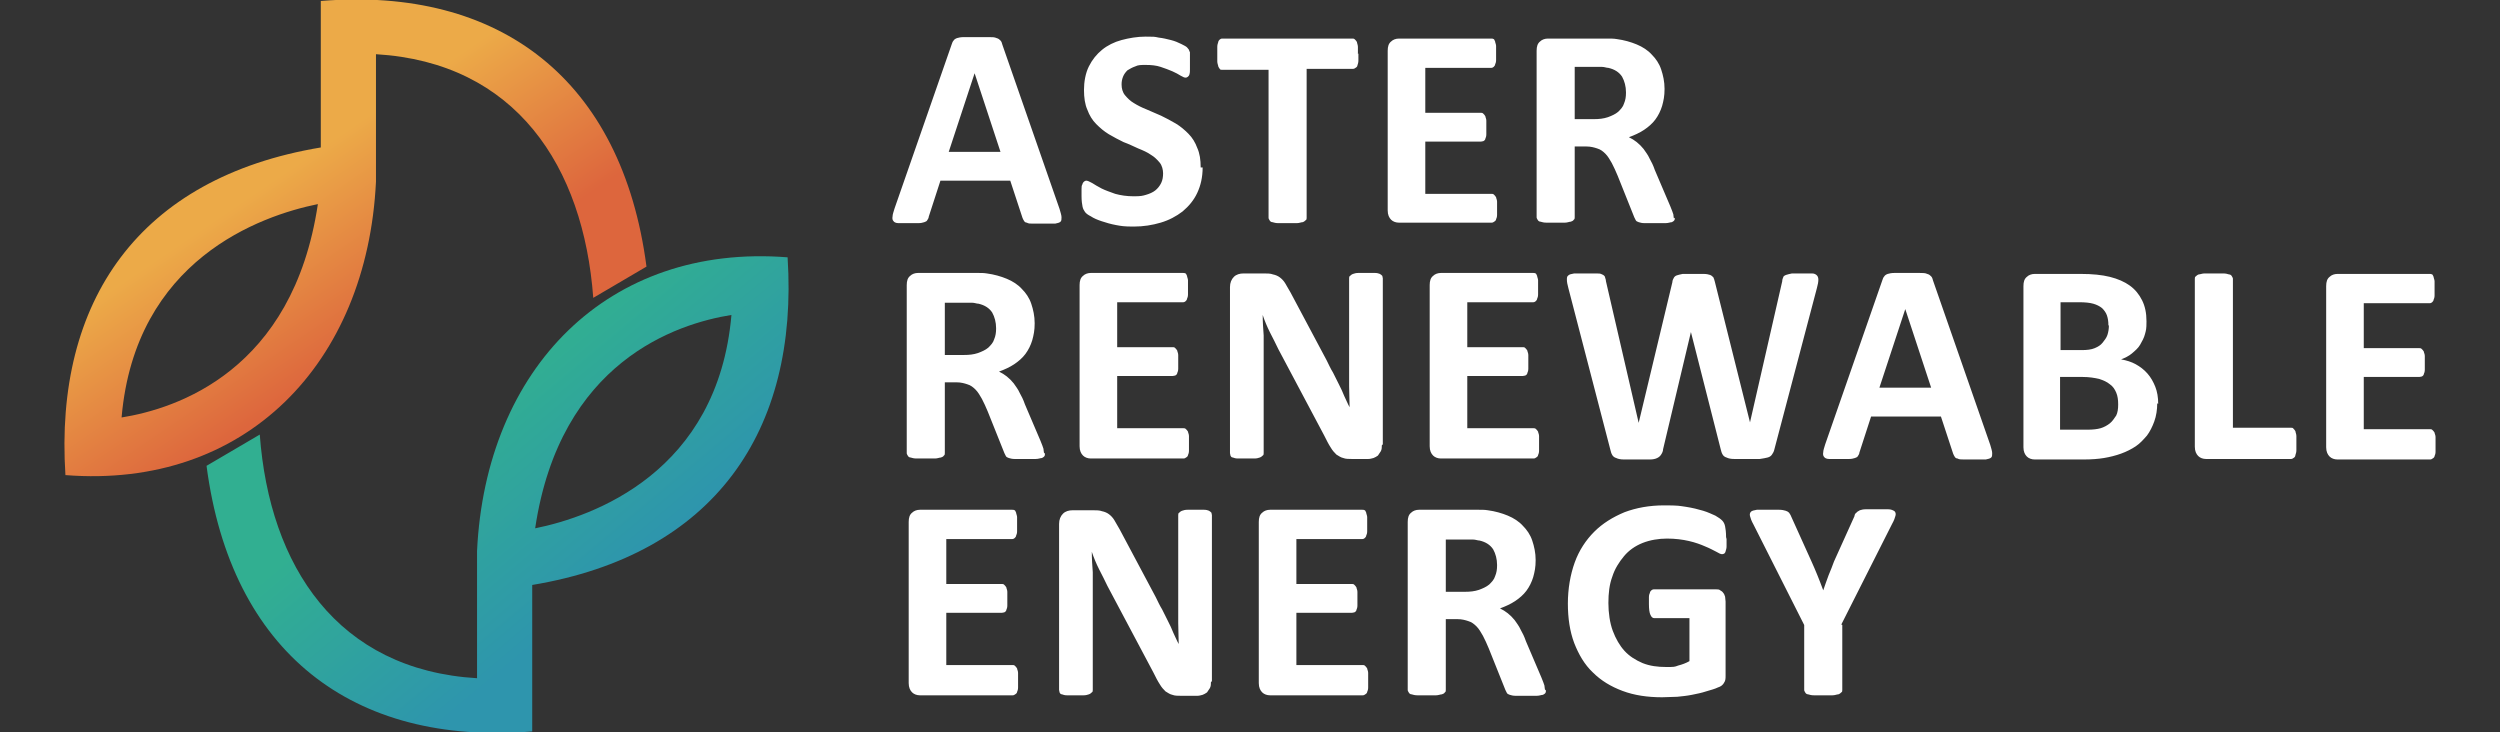
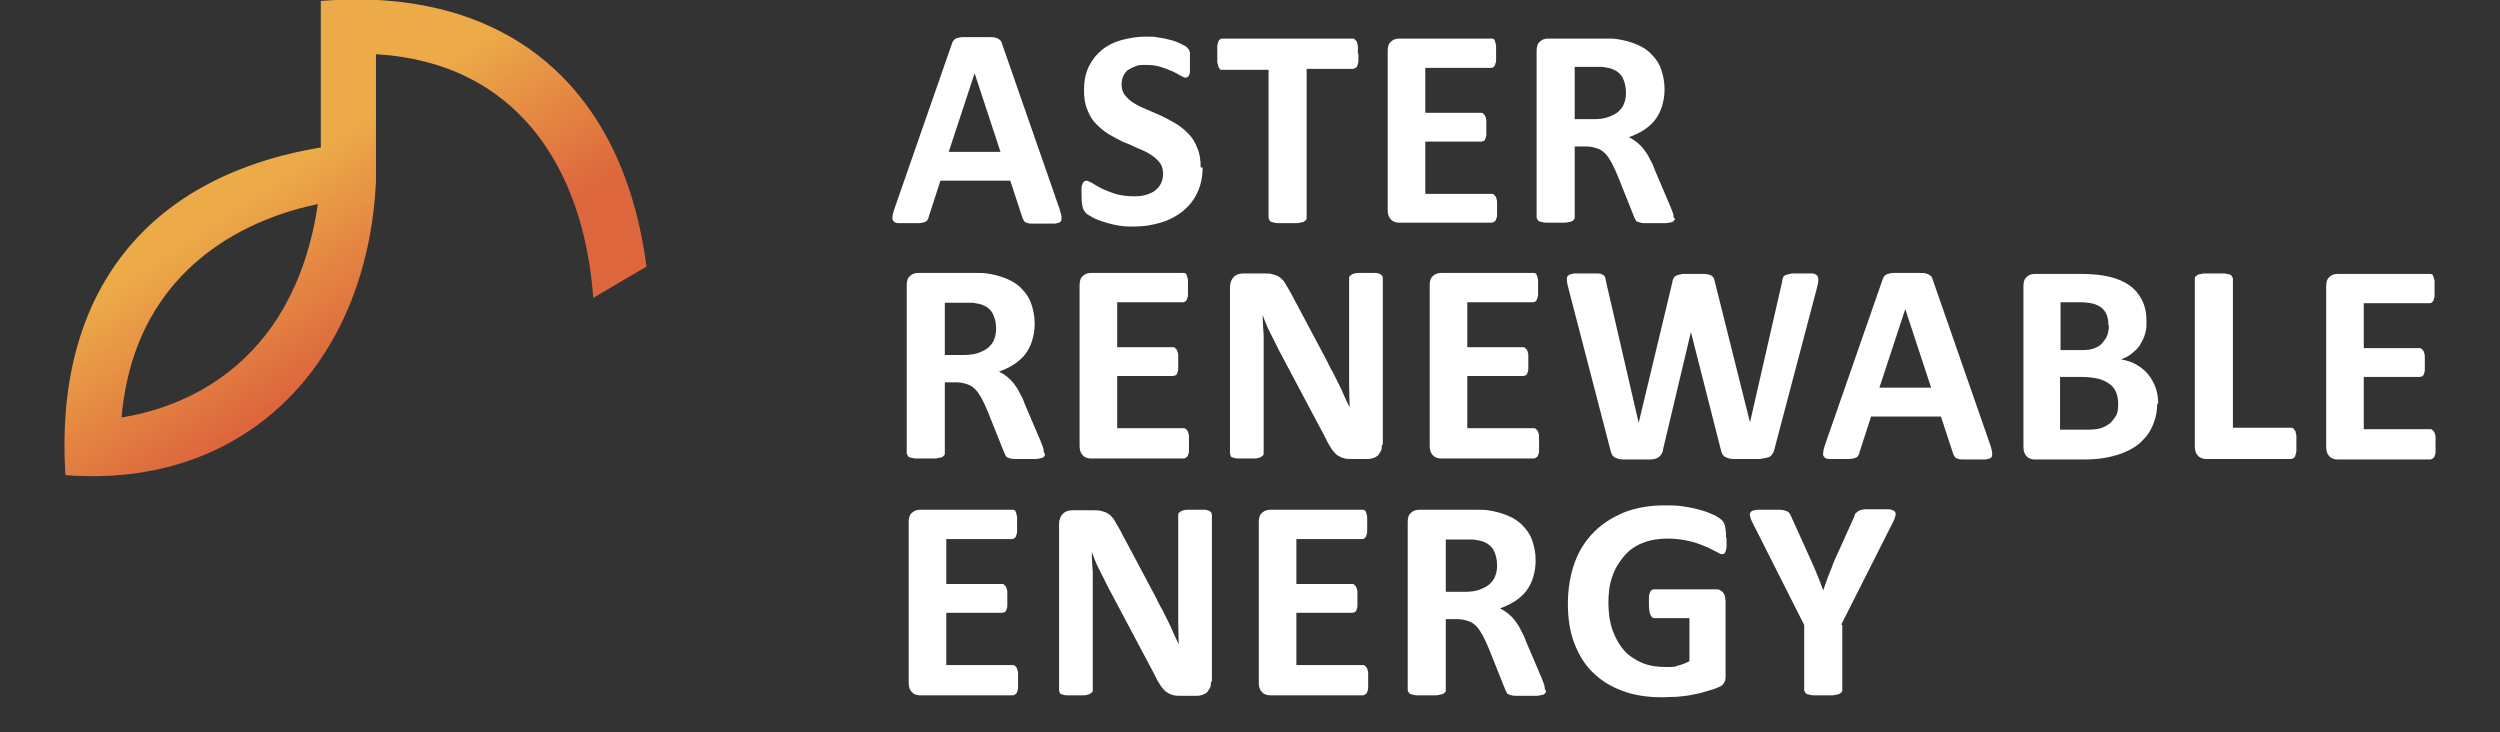
<svg xmlns="http://www.w3.org/2000/svg" id="_圖層_1" data-name="圖層 1" viewBox="0 0 512 150">
  <rect x="0" y="0" width="512" height="150" fill="#333333" stroke="none" />
  <defs>
    <clipPath id="clippath">
      <path d="m65.7,30.2V.2c36.8-3,61.7,16.2,66.7,54.4l-10.9,6.4c-2-27-15.9-48.2-44.5-49.9v26.1c-1.8,37.3-26.8,63-63.6,60.1-2.3-35.7,15.1-60.9,52.3-67.1m-.6,11.6c-11.8,2.4-37.4,11.4-40.2,43.7,11.2-1.8,35.1-9.5,40.2-43.7Z" style="fill: none;" />
    </clipPath>
    <linearGradient id="_未命名漸層_3" data-name="未命名漸層 3" x1="61.3" y1="33.3" x2="83" y2="65.3" gradientUnits="userSpaceOnUse">
      <stop offset="0" stop-color="#ecaa48" />
      <stop offset="1" stop-color="#dd663d" />
    </linearGradient>
    <clipPath id="clippath-1">
-       <path d="m109,119.8v30c-36.8,3-61.7-16.2-66.7-54.4l10.9-6.4c2,27,15.9,48.2,44.5,49.9v-26.1c1.8-37.3,26.8-63,63.6-60.1,2.3,35.7-15.1,60.9-52.3,67.1m.6-11.6c11.8-2.4,37.4-11.4,40.2-43.7-11.2,1.8-35.1,9.5-40.2,43.7Z" style="fill: none;" />
-     </clipPath>
+       </clipPath>
    <linearGradient id="_未命名漸層_2" data-name="未命名漸層 2" x1="91.1" y1="87.2" x2="120.9" y2="122.9" gradientUnits="userSpaceOnUse">
      <stop offset="0" stop-color="#31af91" />
      <stop offset="1" stop-color="#2e95ad" />
    </linearGradient>
  </defs>
  <g style="clip-path: url(#clippath); fill: none;">
    <rect x="11.1" y="-2.8" width="121.3" height="103" style="fill: url(#_未命名漸層_3);" />
  </g>
  <g style="clip-path: url(#clippath-1); fill: none;">
    <rect x="42.2" y="49.8" width="121.3" height="103" style="fill: url(#_未命名漸層_2);" />
  </g>
  <path d="m498.8,91.1c0,.6,0,1,0,1.4,0,.4-.1.7-.2.9,0,.2-.2.4-.4.5-.1.1-.3.2-.5.2h-19c-.6,0-1.2-.2-1.6-.6-.4-.4-.7-1-.7-1.9v-33c0-.9.2-1.5.7-1.9.4-.4,1-.6,1.6-.6h18.9c.2,0,.3,0,.5.1.1,0,.2.3.3.5,0,.2.2.6.2.9,0,.4,0,.9,0,1.5s0,1,0,1.4c0,.4-.1.7-.2.9,0,.2-.2.4-.3.5-.1.1-.3.2-.5.2h-13.5v9.2h11.4c.2,0,.3,0,.5.2.1.1.3.3.4.5,0,.2.2.5.2.9,0,.4,0,.8,0,1.4s0,1,0,1.4c0,.4-.1.7-.2.9,0,.2-.2.4-.4.5-.1,0-.3.1-.5.1h-11.4v10.7h13.6c.2,0,.3,0,.5.2.1.1.3.3.4.5,0,.2.2.5.2.9,0,.4,0,.9,0,1.4m-28.5-.2c0,.6,0,1.1,0,1.5,0,.4-.1.7-.2,1,0,.3-.2.5-.4.6-.1.1-.3.2-.5.2h-17.4c-.6,0-1.2-.2-1.6-.6-.4-.4-.7-1-.7-1.9v-34.4c0-.2,0-.4.2-.5.1-.1.3-.3.6-.4.3,0,.7-.2,1.2-.2.5,0,1.1,0,1.9,0s1.4,0,1.9,0c.5,0,.9.1,1.2.2.3,0,.5.2.6.4.1.2.2.3.2.5v30.5h11.9c.2,0,.4,0,.5.2.1.1.3.3.4.5,0,.2.2.6.2,1,0,.4,0,.9,0,1.5Zm-36.5-7.9c0-.9-.1-1.7-.4-2.4-.3-.7-.7-1.3-1.3-1.7-.6-.5-1.3-.8-2.2-1.1-.9-.2-2-.4-3.4-.4h-4.6v10.8h5.6c1.1,0,2-.1,2.7-.3.7-.2,1.4-.6,1.9-1,.5-.4.9-1,1.3-1.6.3-.6.4-1.4.4-2.2Zm-2-16.2c0-.8-.1-1.4-.3-2-.2-.6-.6-1.1-1-1.5-.5-.4-1.1-.7-1.8-.9-.7-.2-1.7-.3-2.8-.3h-3.9v9.8h4.3c1.1,0,2-.1,2.7-.4.7-.3,1.2-.6,1.6-1.1.4-.5.8-1,1-1.6.2-.6.3-1.3.3-1.9Zm10,16c0,1.3-.2,2.6-.6,3.7-.4,1.1-.9,2.1-1.5,2.9-.7.8-1.4,1.6-2.3,2.2-.9.6-1.9,1.1-3,1.5-1.1.4-2.3.7-3.5.9-1.2.2-2.6.3-4.1.3h-10.1c-.6,0-1.2-.2-1.6-.6-.4-.4-.7-1-.7-1.9v-33c0-.9.2-1.5.7-1.9.4-.4,1-.6,1.6-.6h9.5c2.3,0,4.3.2,5.9.6,1.6.4,3,1,4.1,1.8,1.1.8,1.9,1.8,2.5,3,.6,1.2.9,2.6.9,4.3s-.1,1.8-.3,2.6c-.2.8-.6,1.5-1,2.2-.4.7-1,1.2-1.7,1.8-.6.5-1.4.9-2.2,1.2,1.1.2,2.1.5,3,1,.9.5,1.7,1.1,2.4,1.9.7.8,1.2,1.7,1.6,2.7.4,1,.6,2.2.6,3.5Zm-51.6-19.3h0l-5.3,16.1h10.6l-5.3-16.1Zm17.4,27.8c.2.7.4,1.3.4,1.7,0,.4,0,.7-.2.9-.2.2-.6.3-1.1.4-.5,0-1.3,0-2.2,0s-1.8,0-2.3,0c-.6,0-1,0-1.3-.2-.3,0-.5-.2-.6-.4-.1-.1-.2-.4-.3-.6l-2.5-7.6h-14.3l-2.4,7.4c0,.3-.2.5-.3.7-.1.2-.3.3-.6.4-.3.1-.7.2-1.2.2-.5,0-1.2,0-2,0s-1.6,0-2.1,0c-.5,0-.9-.2-1-.4-.2-.2-.3-.5-.2-1,0-.4.2-.9.4-1.6l11.7-33.6c.1-.3.2-.6.4-.8.1-.2.4-.4.7-.5.3-.1.8-.2,1.4-.2.6,0,1.4,0,2.4,0s2.1,0,2.7,0c.7,0,1.2,0,1.6.2.4.1.6.3.8.5.2.2.3.5.4.9l11.7,33.6Zm-44.2.9c-.1.5-.3.8-.5,1.1-.2.3-.5.5-.9.6-.4.1-.9.2-1.6.3-.6,0-1.5,0-2.5,0s-2,0-2.7,0c-.7,0-1.2-.1-1.6-.3-.4-.1-.7-.4-.8-.6-.2-.3-.3-.7-.4-1.1l-6.1-24h0l-5.7,24c0,.4-.2.8-.4,1.1-.2.3-.4.5-.8.7-.4.2-.9.3-1.5.3-.7,0-1.5,0-2.6,0s-2,0-2.7,0c-.7,0-1.2-.1-1.6-.3-.4-.1-.7-.4-.8-.6-.2-.3-.3-.7-.4-1.1l-8.6-33.1c-.2-.7-.3-1.3-.3-1.7,0-.4,0-.7.3-.9.2-.2.6-.3,1.2-.4.6,0,1.3,0,2.3,0s1.6,0,2.2,0c.5,0,.9,0,1.2.2.3.1.5.3.6.5,0,.2.2.5.2.9l6.7,29h0l6.9-28.8c0-.4.2-.7.3-.9.1-.2.3-.4.6-.5.3-.1.7-.2,1.2-.3.5,0,1.2,0,2.1,0s1.7,0,2.2,0c.6,0,1,.1,1.3.2.3.1.5.3.7.5.1.2.2.5.3.9l7.2,28.8h0l6.6-28.9c0-.3.1-.6.2-.8,0-.2.3-.4.6-.5.3-.1.7-.2,1.2-.3.5,0,1.2,0,2.1,0s1.5,0,2,0c.5,0,.8.2,1,.4.2.2.3.5.3.9,0,.4-.1,1-.3,1.7l-8.7,33Zm-48.2-1.1c0,.6,0,1,0,1.4,0,.4-.1.7-.2.9,0,.2-.2.4-.4.5-.1.1-.3.2-.5.2h-19c-.6,0-1.2-.2-1.6-.6-.4-.4-.7-1-.7-1.9v-33c0-.9.2-1.5.7-1.9.4-.4,1-.6,1.6-.6h18.9c.2,0,.3,0,.5.1.1,0,.2.3.3.5,0,.2.2.6.2.9,0,.4,0,.9,0,1.5s0,1,0,1.4c0,.4-.1.7-.2.9,0,.2-.2.4-.3.5-.1.1-.3.2-.5.2h-13.5v9.2h11.4c.2,0,.3,0,.5.2.1.1.3.3.4.5,0,.2.2.5.2.9,0,.4,0,.8,0,1.4s0,1,0,1.4c0,.4-.1.7-.2.9,0,.2-.2.4-.4.5-.1,0-.3.1-.5.1h-11.4v10.7h13.6c.2,0,.3,0,.5.2.1.1.3.3.4.5,0,.2.2.5.2.9,0,.4,0,.9,0,1.4Zm-32.2.3c0,.4,0,.8-.2,1.2-.2.3-.4.6-.6.9-.3.2-.6.4-.9.5-.4.1-.7.2-1.1.2h-3.3c-.7,0-1.3,0-1.8-.2-.5-.1-.9-.4-1.4-.7-.4-.4-.8-.8-1.2-1.5-.4-.6-.8-1.4-1.3-2.4l-9.4-17.7c-.5-1.1-1.1-2.2-1.7-3.4-.6-1.2-1.1-2.4-1.5-3.6h0c0,1.4.1,2.8.2,4.2,0,1.4,0,2.8,0,4.3v19.8c0,.2,0,.4-.2.5-.1.1-.3.3-.6.4s-.6.2-1.1.2c-.4,0-1,0-1.7,0s-1.3,0-1.7,0c-.4,0-.8-.1-1-.2-.3,0-.4-.2-.5-.4,0-.2-.1-.3-.1-.5v-34c0-.9.3-1.6.8-2.1.5-.5,1.2-.7,2-.7h4.1c.7,0,1.4,0,1.9.2.5.1,1,.3,1.4.6.4.3.8.7,1.1,1.2.3.5.7,1.2,1.1,1.9l7.4,13.9c.4.8.8,1.7,1.3,2.5.4.8.8,1.6,1.2,2.4.4.8.8,1.6,1.1,2.4.4.8.7,1.6,1.1,2.3h0c0-1.4-.1-2.8-.1-4.3,0-1.5,0-2.9,0-4.3v-17.8c0-.2,0-.4.2-.5.1-.1.3-.3.6-.4.3-.1.6-.2,1.1-.2.4,0,1,0,1.7,0s1.2,0,1.7,0c.4,0,.8.1,1,.2.2.1.4.3.5.4,0,.2.1.3.1.5v34Zm-39.5-.3c0,.6,0,1,0,1.4,0,.4-.1.7-.2.9,0,.2-.2.4-.4.5-.1.1-.3.2-.5.2h-19c-.6,0-1.2-.2-1.6-.6-.4-.4-.7-1-.7-1.9v-33c0-.9.2-1.5.7-1.9.4-.4,1-.6,1.6-.6h18.9c.2,0,.3,0,.5.1.1,0,.2.3.3.5,0,.2.2.6.2.9,0,.4,0,.9,0,1.5s0,1,0,1.4c0,.4-.1.7-.2.9,0,.2-.2.4-.3.5-.1.1-.3.2-.5.2h-13.5v9.2h11.4c.2,0,.3,0,.5.2.1.1.3.3.4.5,0,.2.2.5.2.9,0,.4,0,.8,0,1.4s0,1,0,1.4c0,.4-.1.7-.2.9,0,.2-.2.4-.4.5-.1,0-.3.1-.5.1h-11.4v10.7h13.6c.2,0,.3,0,.5.2.1.1.3.3.4.5,0,.2.2.5.2.9,0,.4,0,.9,0,1.4Zm-39.5-23.7c0-1.2-.3-2.3-.8-3.2-.6-.9-1.5-1.5-2.8-1.8-.4,0-.8-.2-1.3-.2-.5,0-1.2,0-2.1,0h-3.5v10.7h3.9c1.1,0,2-.1,2.9-.4.8-.3,1.5-.6,2.1-1.1.5-.5,1-1,1.2-1.7.3-.7.4-1.4.4-2.2Zm10,25.7c0,.2,0,.4-.1.5,0,.1-.3.3-.5.4-.3,0-.7.2-1.3.2-.6,0-1.3,0-2.3,0s-1.5,0-2,0c-.5,0-.9-.1-1.2-.2-.3-.1-.5-.2-.6-.4-.1-.2-.2-.4-.3-.6l-3.4-8.5c-.4-1-.8-1.8-1.2-2.6-.4-.7-.8-1.4-1.3-1.9-.5-.5-1-.9-1.7-1.1-.6-.2-1.3-.4-2.2-.4h-2.4v14.5c0,.2,0,.4-.2.5-.1.2-.3.3-.6.4-.3,0-.7.2-1.2.2-.5,0-1.1,0-1.9,0s-1.4,0-1.9,0c-.5,0-.9-.1-1.2-.2-.3,0-.5-.2-.6-.4-.1-.2-.2-.3-.2-.5v-34.4c0-.9.2-1.5.7-1.9.4-.4,1-.6,1.6-.6h9.8c1,0,1.8,0,2.5,0,.6,0,1.2,0,1.8.1,1.5.2,2.9.6,4.1,1.1,1.2.5,2.3,1.2,3.1,2.1.8.8,1.5,1.8,1.9,3,.4,1.2.7,2.5.7,4s-.2,2.4-.5,3.5c-.3,1-.8,2-1.4,2.8-.6.8-1.4,1.5-2.3,2.1-.9.6-2,1.1-3.1,1.5.6.3,1.1.6,1.6,1,.5.4,1,.9,1.4,1.4.4.6.9,1.2,1.2,1.9.4.7.8,1.5,1.1,2.4l3.2,7.5c.3.7.5,1.3.6,1.6,0,.3.1.6.1.8Zm119-74c0-1.2-.3-2.3-.8-3.2-.6-.9-1.5-1.5-2.8-1.8-.4,0-.8-.2-1.3-.2-.5,0-1.2,0-2.1,0h-3.5v10.7h3.9c1.1,0,2-.1,2.9-.4.8-.3,1.5-.6,2.1-1.1.5-.5,1-1,1.2-1.7.3-.7.4-1.4.4-2.2Zm10,25.7c0,.2,0,.4-.1.5,0,.1-.3.3-.5.4-.3,0-.7.2-1.3.2-.6,0-1.3,0-2.3,0s-1.5,0-2,0c-.5,0-.9-.1-1.2-.2-.3-.1-.5-.2-.6-.4-.1-.2-.2-.4-.3-.6l-3.4-8.5c-.4-1-.8-1.8-1.2-2.6-.4-.7-.8-1.4-1.3-1.9-.5-.5-1-.9-1.7-1.1-.6-.2-1.3-.4-2.2-.4h-2.4v14.5c0,.2,0,.4-.2.5-.1.2-.3.3-.6.4-.3,0-.7.2-1.2.2-.5,0-1.1,0-1.9,0s-1.4,0-1.9,0c-.5,0-.9-.1-1.2-.2-.3,0-.5-.2-.6-.4-.1-.2-.2-.3-.2-.5V10.4c0-.9.2-1.5.7-1.9.4-.4,1-.6,1.6-.6h9.8c1,0,1.8,0,2.5,0,.6,0,1.2,0,1.8.1,1.5.2,2.9.6,4.1,1.1,1.2.5,2.3,1.2,3.1,2.1.8.8,1.5,1.8,1.9,3,.4,1.2.7,2.5.7,4s-.2,2.4-.5,3.5c-.3,1-.8,2-1.4,2.8-.6.8-1.4,1.5-2.3,2.1-.9.6-2,1.1-3.1,1.5.6.3,1.1.6,1.6,1,.5.4,1,.9,1.4,1.4.4.6.9,1.2,1.2,1.9.4.7.8,1.5,1.1,2.4l3.2,7.5c.3.7.5,1.3.6,1.6,0,.3.1.6.1.8Zm-36.4-2c0,.6,0,1,0,1.4,0,.4-.1.7-.2.9,0,.2-.2.4-.4.5-.1.1-.3.2-.5.2h-19c-.6,0-1.2-.2-1.6-.6-.4-.4-.7-1-.7-1.9V10.4c0-.9.2-1.5.7-1.9.4-.4,1-.6,1.6-.6h18.9c.2,0,.3,0,.5.1.1,0,.2.3.3.5,0,.2.2.6.2.9,0,.4,0,.9,0,1.5s0,1,0,1.4c0,.4-.1.7-.2.9,0,.2-.2.4-.3.5-.1.1-.3.2-.5.2h-13.5v9.2h11.4c.2,0,.3,0,.5.2.1.1.3.3.4.5,0,.2.2.5.2.9,0,.4,0,.8,0,1.4s0,1,0,1.4c0,.4-.1.7-.2.9,0,.2-.2.4-.4.5-.1,0-.3.1-.5.1h-11.4v10.7h13.6c.2,0,.3,0,.5.2.1.1.3.3.4.5,0,.2.2.5.2.9,0,.4,0,.9,0,1.4Zm-28.4-31.7c0,.6,0,1,0,1.5,0,.4-.1.7-.2,1,0,.2-.2.4-.4.5-.1.1-.3.2-.5.2h-9.5v30.5c0,.2,0,.4-.2.5-.1.1-.3.3-.6.4-.3,0-.7.2-1.2.2-.5,0-1.1,0-1.9,0s-1.4,0-1.9,0c-.5,0-.9-.1-1.2-.2-.3,0-.5-.2-.6-.4-.1-.2-.2-.3-.2-.5V14.3h-9.5c-.2,0-.4,0-.5-.2-.1-.1-.2-.3-.3-.5,0-.2-.2-.6-.2-1,0-.4,0-.9,0-1.5s0-1.1,0-1.5c0-.4.1-.7.2-1,0-.2.2-.4.3-.5.1-.1.3-.2.5-.2h26.7c.2,0,.3,0,.5.2.1.1.3.3.4.5,0,.2.2.6.2,1,0,.4,0,.9,0,1.5Zm-31.9,23.4c0,2-.4,3.7-1.1,5.2-.7,1.5-1.7,2.7-3,3.8-1.3,1-2.8,1.8-4.5,2.3-1.7.5-3.5.8-5.5.8s-2.5-.1-3.6-.3c-1.1-.2-2.1-.5-3-.8-.9-.3-1.6-.6-2.2-1-.6-.3-1-.6-1.2-.9-.2-.3-.4-.6-.5-1.1-.1-.5-.2-1.2-.2-2.1s0-1.1,0-1.5c0-.4,0-.7.2-1,0-.2.2-.4.3-.5.1-.1.3-.2.5-.2s.7.2,1.2.5c.5.3,1.1.7,1.9,1.1.8.4,1.7.7,2.8,1.1,1.1.3,2.3.5,3.8.5s1.8-.1,2.5-.3c.7-.2,1.4-.5,1.9-.9.5-.4.9-.9,1.2-1.5.3-.6.4-1.3.4-2s-.2-1.6-.7-2.2c-.5-.6-1.1-1.2-1.8-1.6-.7-.5-1.6-.9-2.6-1.3-.9-.4-1.9-.9-3-1.3-1-.5-2-1-3-1.6-1-.6-1.8-1.3-2.6-2.1-.8-.8-1.4-1.8-1.8-2.9-.5-1.1-.7-2.5-.7-4.1s.3-3.4,1-4.8c.7-1.4,1.6-2.5,2.7-3.4,1.1-.9,2.5-1.6,4-2,1.5-.4,3.2-.7,4.9-.7s1.8,0,2.7.2c.9.1,1.7.3,2.5.5.8.2,1.5.5,2.1.8.6.3,1,.5,1.2.7.2.2.3.4.4.5,0,.1.1.3.2.5,0,.2,0,.5,0,.8,0,.3,0,.8,0,1.3s0,1,0,1.4c0,.4,0,.7-.1,1,0,.2-.2.4-.3.5-.1.1-.3.2-.5.2s-.5-.1-1-.4c-.5-.3-1-.6-1.7-.9-.7-.3-1.5-.6-2.4-.9-.9-.3-1.9-.4-3-.4s-1.6,0-2.2.3c-.6.2-1.1.5-1.6.8-.4.4-.7.8-.9,1.3-.2.5-.3,1-.3,1.6,0,.8.2,1.6.7,2.2.5.6,1.1,1.2,1.8,1.6.8.5,1.6.9,2.6,1.3,1,.4,2,.9,3,1.3,1,.5,2,1,3,1.6,1,.6,1.8,1.3,2.6,2.1.8.8,1.4,1.8,1.8,2.9.5,1.1.7,2.4.7,4Zm-46.7-19.3h0l-5.3,16.1h10.6l-5.3-16.1Zm17.4,27.8c.2.7.4,1.3.4,1.7,0,.4,0,.7-.2.9-.2.2-.6.3-1.1.4-.5,0-1.3,0-2.2,0s-1.8,0-2.3,0c-.6,0-1,0-1.3-.2-.3,0-.5-.2-.6-.4-.1-.1-.2-.4-.3-.6l-2.5-7.6h-14.3l-2.4,7.4c0,.3-.2.5-.3.7-.1.2-.3.3-.6.4s-.7.2-1.2.2c-.5,0-1.2,0-2,0s-1.6,0-2.1,0c-.5,0-.9-.2-1-.4-.2-.2-.3-.5-.2-1,0-.4.2-.9.4-1.6l11.7-33.6c.1-.3.2-.6.4-.8.1-.2.4-.4.7-.5.3-.1.8-.2,1.4-.2.6,0,1.4,0,2.4,0s2.1,0,2.7,0c.7,0,1.2,0,1.6.2.4.1.6.3.8.5.2.2.3.5.4.9l11.7,33.6Z" style="fill: #fff;" />
  <path d="m377.3,128v13.3c0,.2,0,.4-.2.5-.1.1-.3.3-.6.4-.3,0-.7.2-1.2.2-.5,0-1.1,0-1.9,0s-1.4,0-1.9,0c-.5,0-.9-.1-1.2-.2-.3,0-.5-.2-.6-.4-.1-.2-.2-.3-.2-.5v-13.3l-10.4-20.6c-.4-.7-.6-1.3-.7-1.7-.1-.4,0-.7.2-.9.2-.2.6-.3,1.2-.4.6,0,1.4,0,2.5,0s1.6,0,2.1,0c.5,0,1,.1,1.3.2.3.1.5.2.7.4.1.2.3.4.4.7l4.2,9.3c.4.9.8,1.8,1.2,2.8.4,1,.8,2,1.2,3.1h0c.4-1.1.7-2.1,1.1-3.1.4-1,.8-1.9,1.1-2.8l4.2-9.3c0-.3.2-.6.4-.7.1-.2.4-.3.7-.5.3-.1.7-.2,1.2-.2.5,0,1.2,0,2,0s2,0,2.6,0c.6,0,1,.2,1.3.4.2.2.3.5.2.9-.1.4-.3,1-.7,1.7l-10.4,20.6Zm-23.7-17.6c0,.6,0,1,0,1.5,0,.4-.1.7-.2,1,0,.2-.2.4-.3.5-.1,0-.3.1-.4.1-.3,0-.7-.2-1.2-.5-.6-.3-1.3-.7-2.3-1.1-.9-.4-2-.8-3.3-1.1-1.3-.3-2.8-.5-4.5-.5s-3.5.3-5,.9c-1.5.6-2.8,1.5-3.8,2.7-1,1.2-1.9,2.6-2.4,4.2-.6,1.6-.8,3.4-.8,5.4s.3,4.1.9,5.7c.6,1.6,1.4,3,2.4,4.1,1,1.1,2.3,1.9,3.7,2.5,1.5.6,3.1.8,4.8.8s1.7,0,2.5-.3c.8-.2,1.6-.5,2.3-.9v-8.8h-7.2c-.3,0-.6-.2-.8-.7-.2-.4-.3-1.2-.3-2.2s0-1,0-1.4c0-.4.1-.7.2-.9,0-.2.2-.4.3-.5.1-.1.3-.2.5-.2h12.8c.3,0,.6,0,.8.2.2.1.5.3.6.5.2.2.3.5.4.8,0,.3.1.7.1,1v15.1c0,.6,0,1.1-.3,1.5-.2.4-.6.8-1.3,1-.6.3-1.4.5-2.4.8-.9.3-1.9.5-2.9.7-1,.2-2,.3-3,.4-1,0-2,.1-3.1.1-3,0-5.7-.4-8.1-1.3-2.4-.9-4.4-2.1-6.1-3.8-1.7-1.6-2.9-3.7-3.8-6-.9-2.4-1.3-5.1-1.3-8.1s.5-5.9,1.4-8.4c.9-2.5,2.3-4.6,4-6.3,1.7-1.7,3.8-3,6.2-4,2.4-.9,5.1-1.4,8.1-1.4s3.1.1,4.5.3c1.3.2,2.5.5,3.5.8,1,.3,1.8.7,2.5,1,.7.4,1.1.7,1.4,1,.3.3.5.7.6,1.2.1.5.2,1.2.2,2.2Zm-47,5.3c0-1.2-.3-2.3-.8-3.2-.6-.9-1.5-1.5-2.8-1.8-.4,0-.8-.2-1.3-.2-.5,0-1.2,0-2.1,0h-3.5v10.7h3.9c1.1,0,2-.1,2.9-.4.8-.3,1.5-.6,2.1-1.1.5-.5,1-1,1.2-1.7.3-.7.4-1.4.4-2.2Zm10,25.7c0,.2,0,.4-.1.5,0,.1-.3.3-.5.4-.3,0-.7.2-1.3.2-.6,0-1.3,0-2.3,0s-1.5,0-2,0c-.5,0-.9-.1-1.2-.2s-.5-.2-.6-.4c-.1-.2-.2-.4-.3-.6l-3.4-8.5c-.4-1-.8-1.8-1.2-2.6-.4-.7-.8-1.4-1.3-1.9-.5-.5-1-.9-1.7-1.1-.6-.2-1.3-.4-2.2-.4h-2.4v14.5c0,.2,0,.4-.2.5-.1.2-.3.3-.6.4-.3,0-.7.2-1.2.2-.5,0-1.1,0-1.9,0s-1.4,0-1.9,0c-.5,0-.9-.1-1.2-.2-.3,0-.5-.2-.6-.4-.1-.2-.2-.3-.2-.5v-34.4c0-.9.2-1.5.7-1.9.4-.4,1-.6,1.6-.6h9.8c1,0,1.8,0,2.5,0,.6,0,1.2,0,1.8.1,1.5.2,2.9.6,4.1,1.1,1.2.5,2.3,1.2,3.1,2.1.8.8,1.5,1.8,1.9,3,.4,1.2.7,2.5.7,4s-.2,2.4-.5,3.5c-.3,1-.8,2-1.4,2.8-.6.8-1.4,1.5-2.3,2.1-.9.6-2,1.1-3.1,1.5.6.3,1.1.6,1.6,1,.5.4,1,.9,1.4,1.4.4.6.9,1.2,1.2,1.9.4.7.8,1.5,1.1,2.4l3.2,7.5c.3.7.5,1.3.6,1.6,0,.3.1.6.1.8Zm-36.4-2c0,.6,0,1,0,1.4,0,.4-.1.7-.2.9,0,.2-.2.4-.4.5-.1.1-.3.2-.5.2h-19c-.6,0-1.2-.2-1.6-.6-.4-.4-.7-1-.7-1.9v-33c0-.9.2-1.5.7-1.9.4-.4,1-.6,1.6-.6h18.9c.2,0,.3,0,.5.1.1,0,.2.3.3.5,0,.2.2.6.2.9,0,.4,0,.9,0,1.5s0,1,0,1.4c0,.4-.1.7-.2.9,0,.2-.2.4-.3.5-.1.1-.3.2-.5.2h-13.5v9.2h11.4c.2,0,.3,0,.5.2.1.1.3.3.4.5,0,.2.2.5.2.9,0,.4,0,.8,0,1.4s0,1,0,1.4c0,.4-.1.7-.2.9,0,.2-.2.4-.4.5-.1,0-.3.1-.5.1h-11.4v10.7h13.6c.2,0,.3,0,.5.2.1.1.3.3.4.5,0,.2.2.5.2.9,0,.4,0,.9,0,1.4Zm-32.2.3c0,.4,0,.8-.2,1.2-.2.3-.4.6-.6.9-.3.2-.6.4-.9.5-.4.1-.7.2-1.1.2h-3.3c-.7,0-1.3,0-1.8-.2-.5-.1-.9-.4-1.4-.7-.4-.4-.8-.8-1.2-1.5-.4-.6-.8-1.4-1.3-2.4l-9.4-17.7c-.5-1.1-1.1-2.2-1.7-3.4-.6-1.2-1.1-2.4-1.5-3.6h0c0,1.4.1,2.8.2,4.2,0,1.4,0,2.8,0,4.3v19.8c0,.2,0,.4-.2.5-.1.1-.3.3-.6.4-.3.1-.6.2-1.1.2-.4,0-1,0-1.7,0s-1.3,0-1.7,0c-.4,0-.8-.1-1-.2-.3,0-.4-.2-.5-.4,0-.2-.1-.3-.1-.5v-34c0-.9.3-1.6.8-2.1.5-.5,1.2-.7,2-.7h4.1c.7,0,1.4,0,1.9.2.5.1,1,.3,1.4.6.4.3.8.7,1.1,1.2.3.5.7,1.2,1.1,1.9l7.4,13.9c.4.8.8,1.7,1.3,2.5.4.8.8,1.6,1.2,2.4.4.8.8,1.6,1.1,2.4.4.8.7,1.6,1.1,2.3h0c0-1.4-.1-2.8-.1-4.3,0-1.5,0-2.9,0-4.3v-17.8c0-.2,0-.4.2-.5.1-.1.3-.3.6-.4.3-.1.6-.2,1.1-.2.4,0,1,0,1.7,0s1.2,0,1.7,0c.4,0,.8.1,1,.2.2.1.4.3.5.4,0,.2.1.3.1.5v34Zm-39.5-.3c0,.6,0,1,0,1.4,0,.4-.1.7-.2.9,0,.2-.2.4-.4.5-.1.1-.3.2-.5.2h-19c-.6,0-1.2-.2-1.6-.6-.4-.4-.7-1-.7-1.9v-33c0-.9.2-1.5.7-1.9.4-.4,1-.6,1.6-.6h18.9c.2,0,.3,0,.5.1.1,0,.2.3.3.5,0,.2.2.6.2.9,0,.4,0,.9,0,1.5s0,1,0,1.4c0,.4-.1.7-.2.9,0,.2-.2.4-.3.5-.1.1-.3.2-.5.2h-13.5v9.2h11.4c.2,0,.3,0,.5.2.1.1.3.3.4.5,0,.2.2.5.2.9,0,.4,0,.8,0,1.4s0,1,0,1.4c0,.4-.1.7-.2.9,0,.2-.2.4-.4.5-.1,0-.3.1-.5.1h-11.4v10.7h13.6c.2,0,.3,0,.5.2.1.1.3.3.4.5,0,.2.2.5.2.9,0,.4,0,.9,0,1.4Z" style="fill: #fff;" />
</svg>